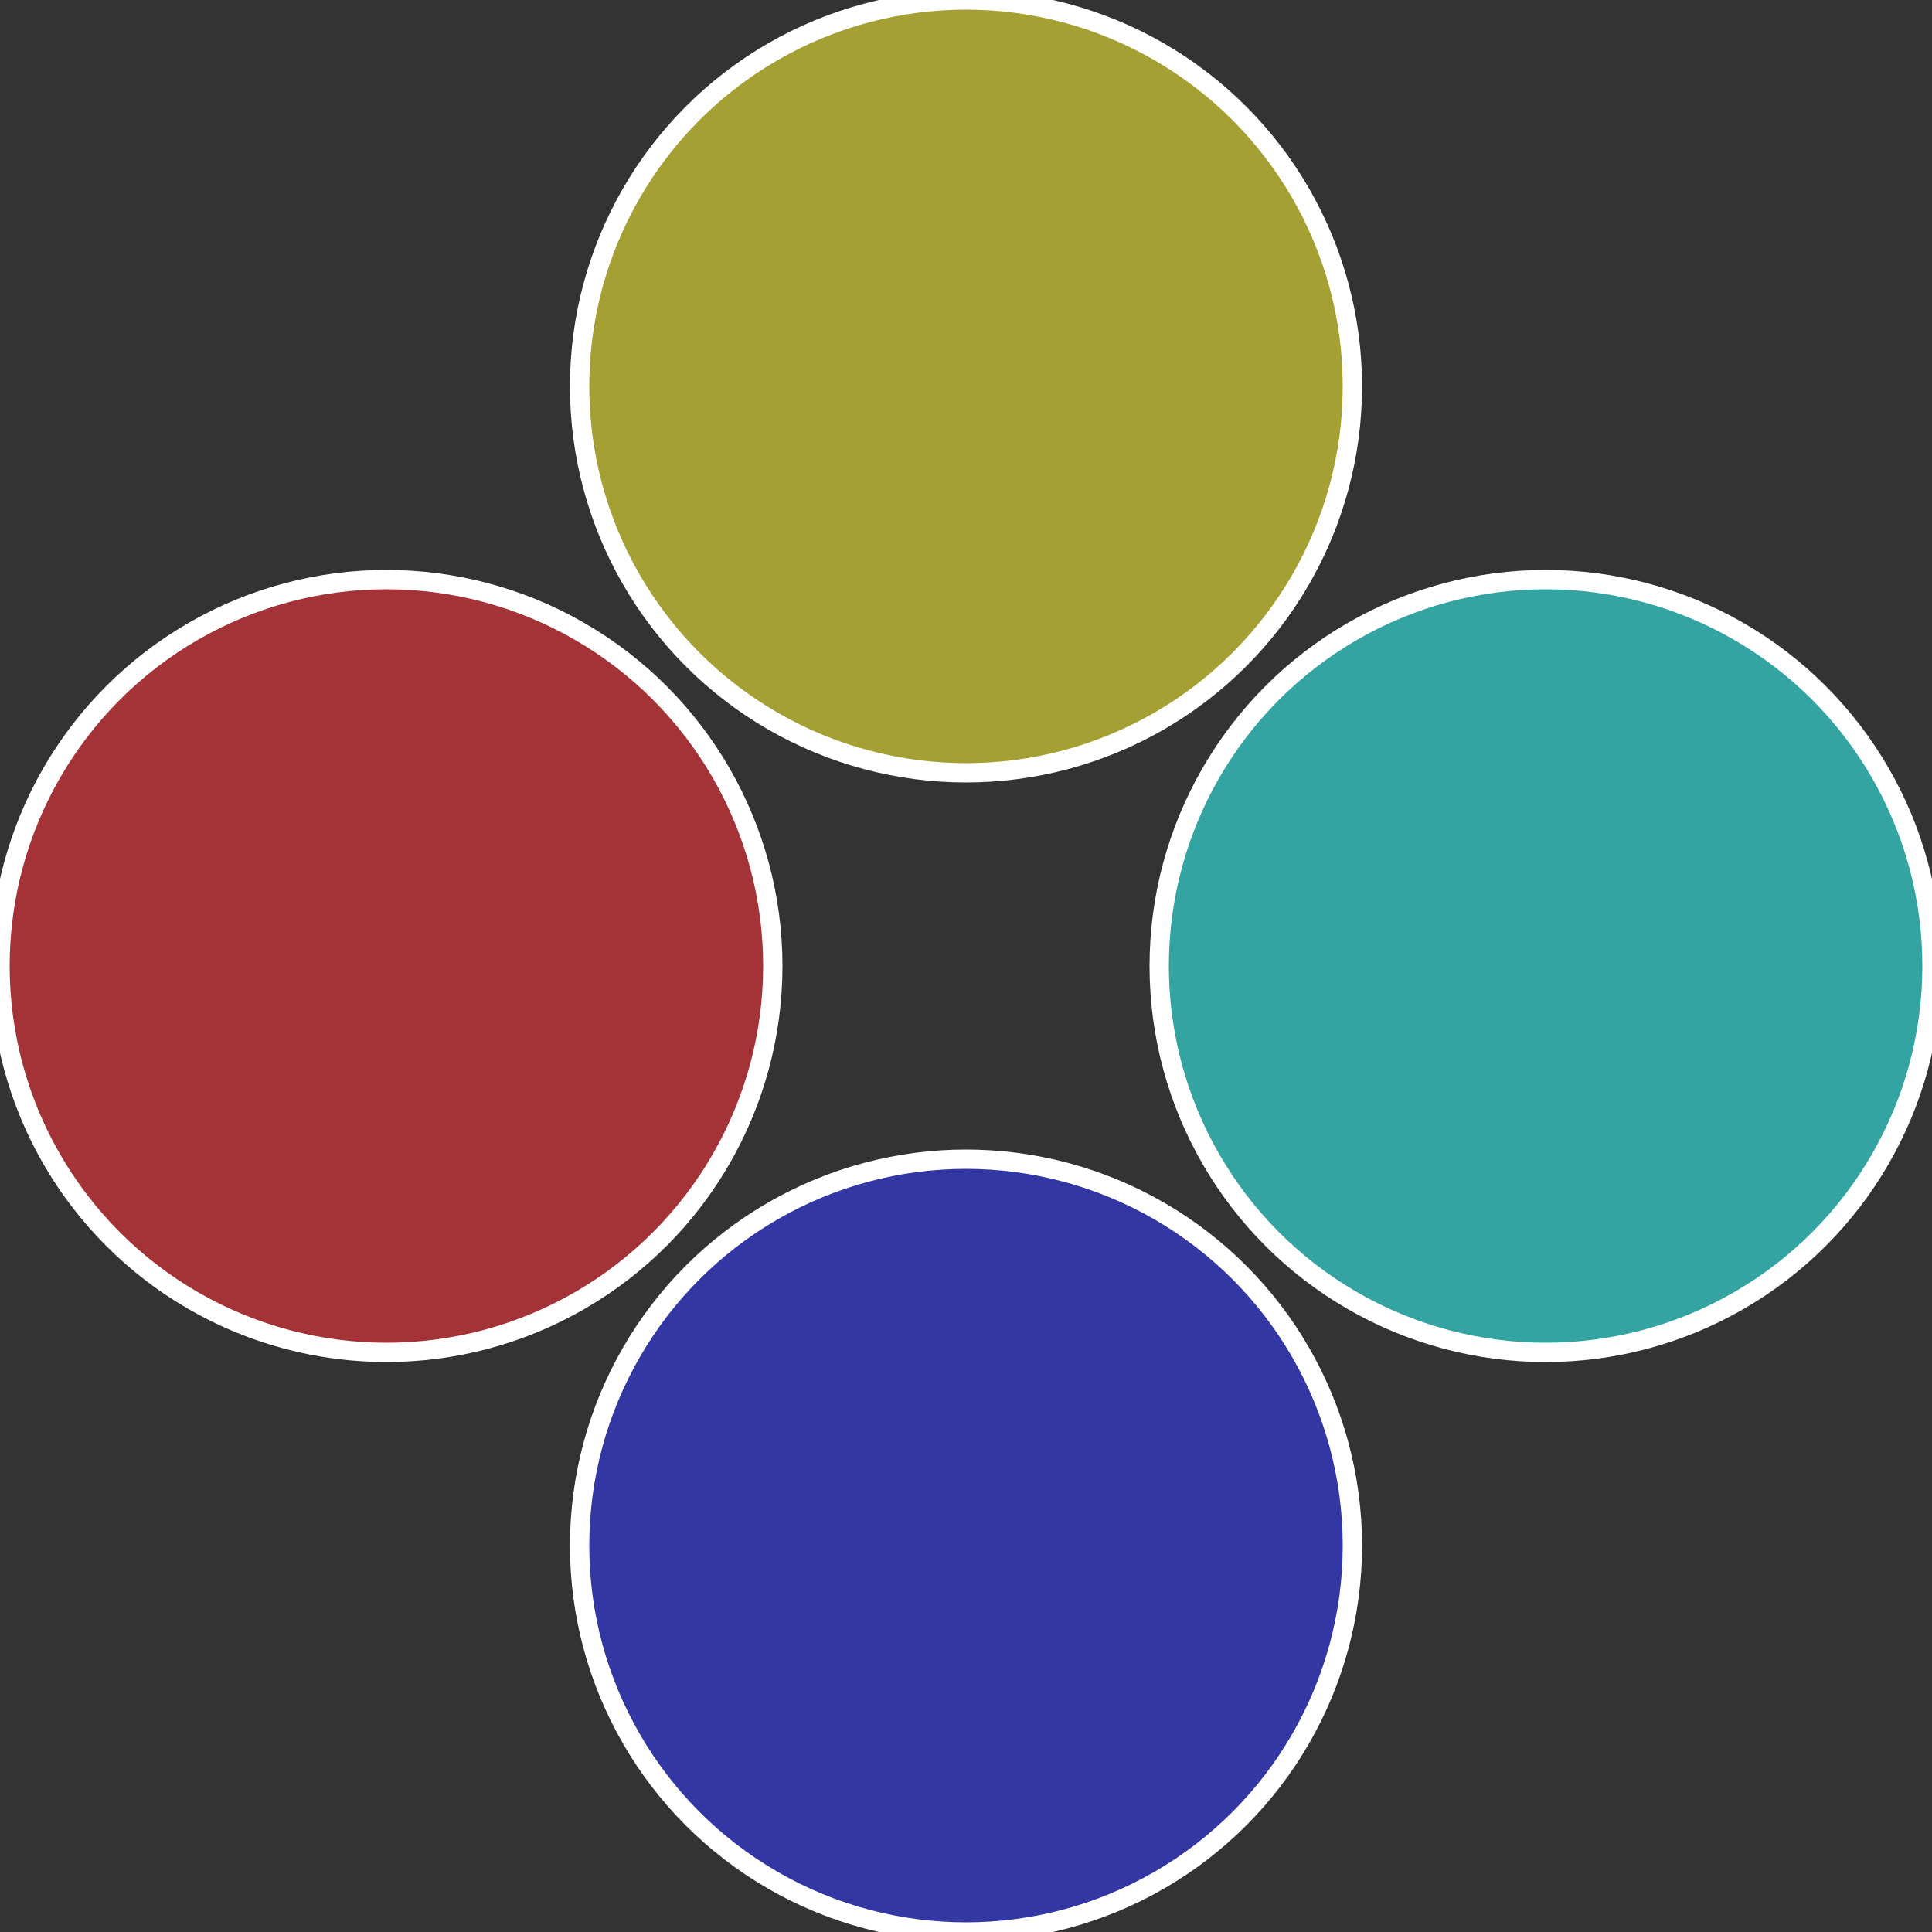
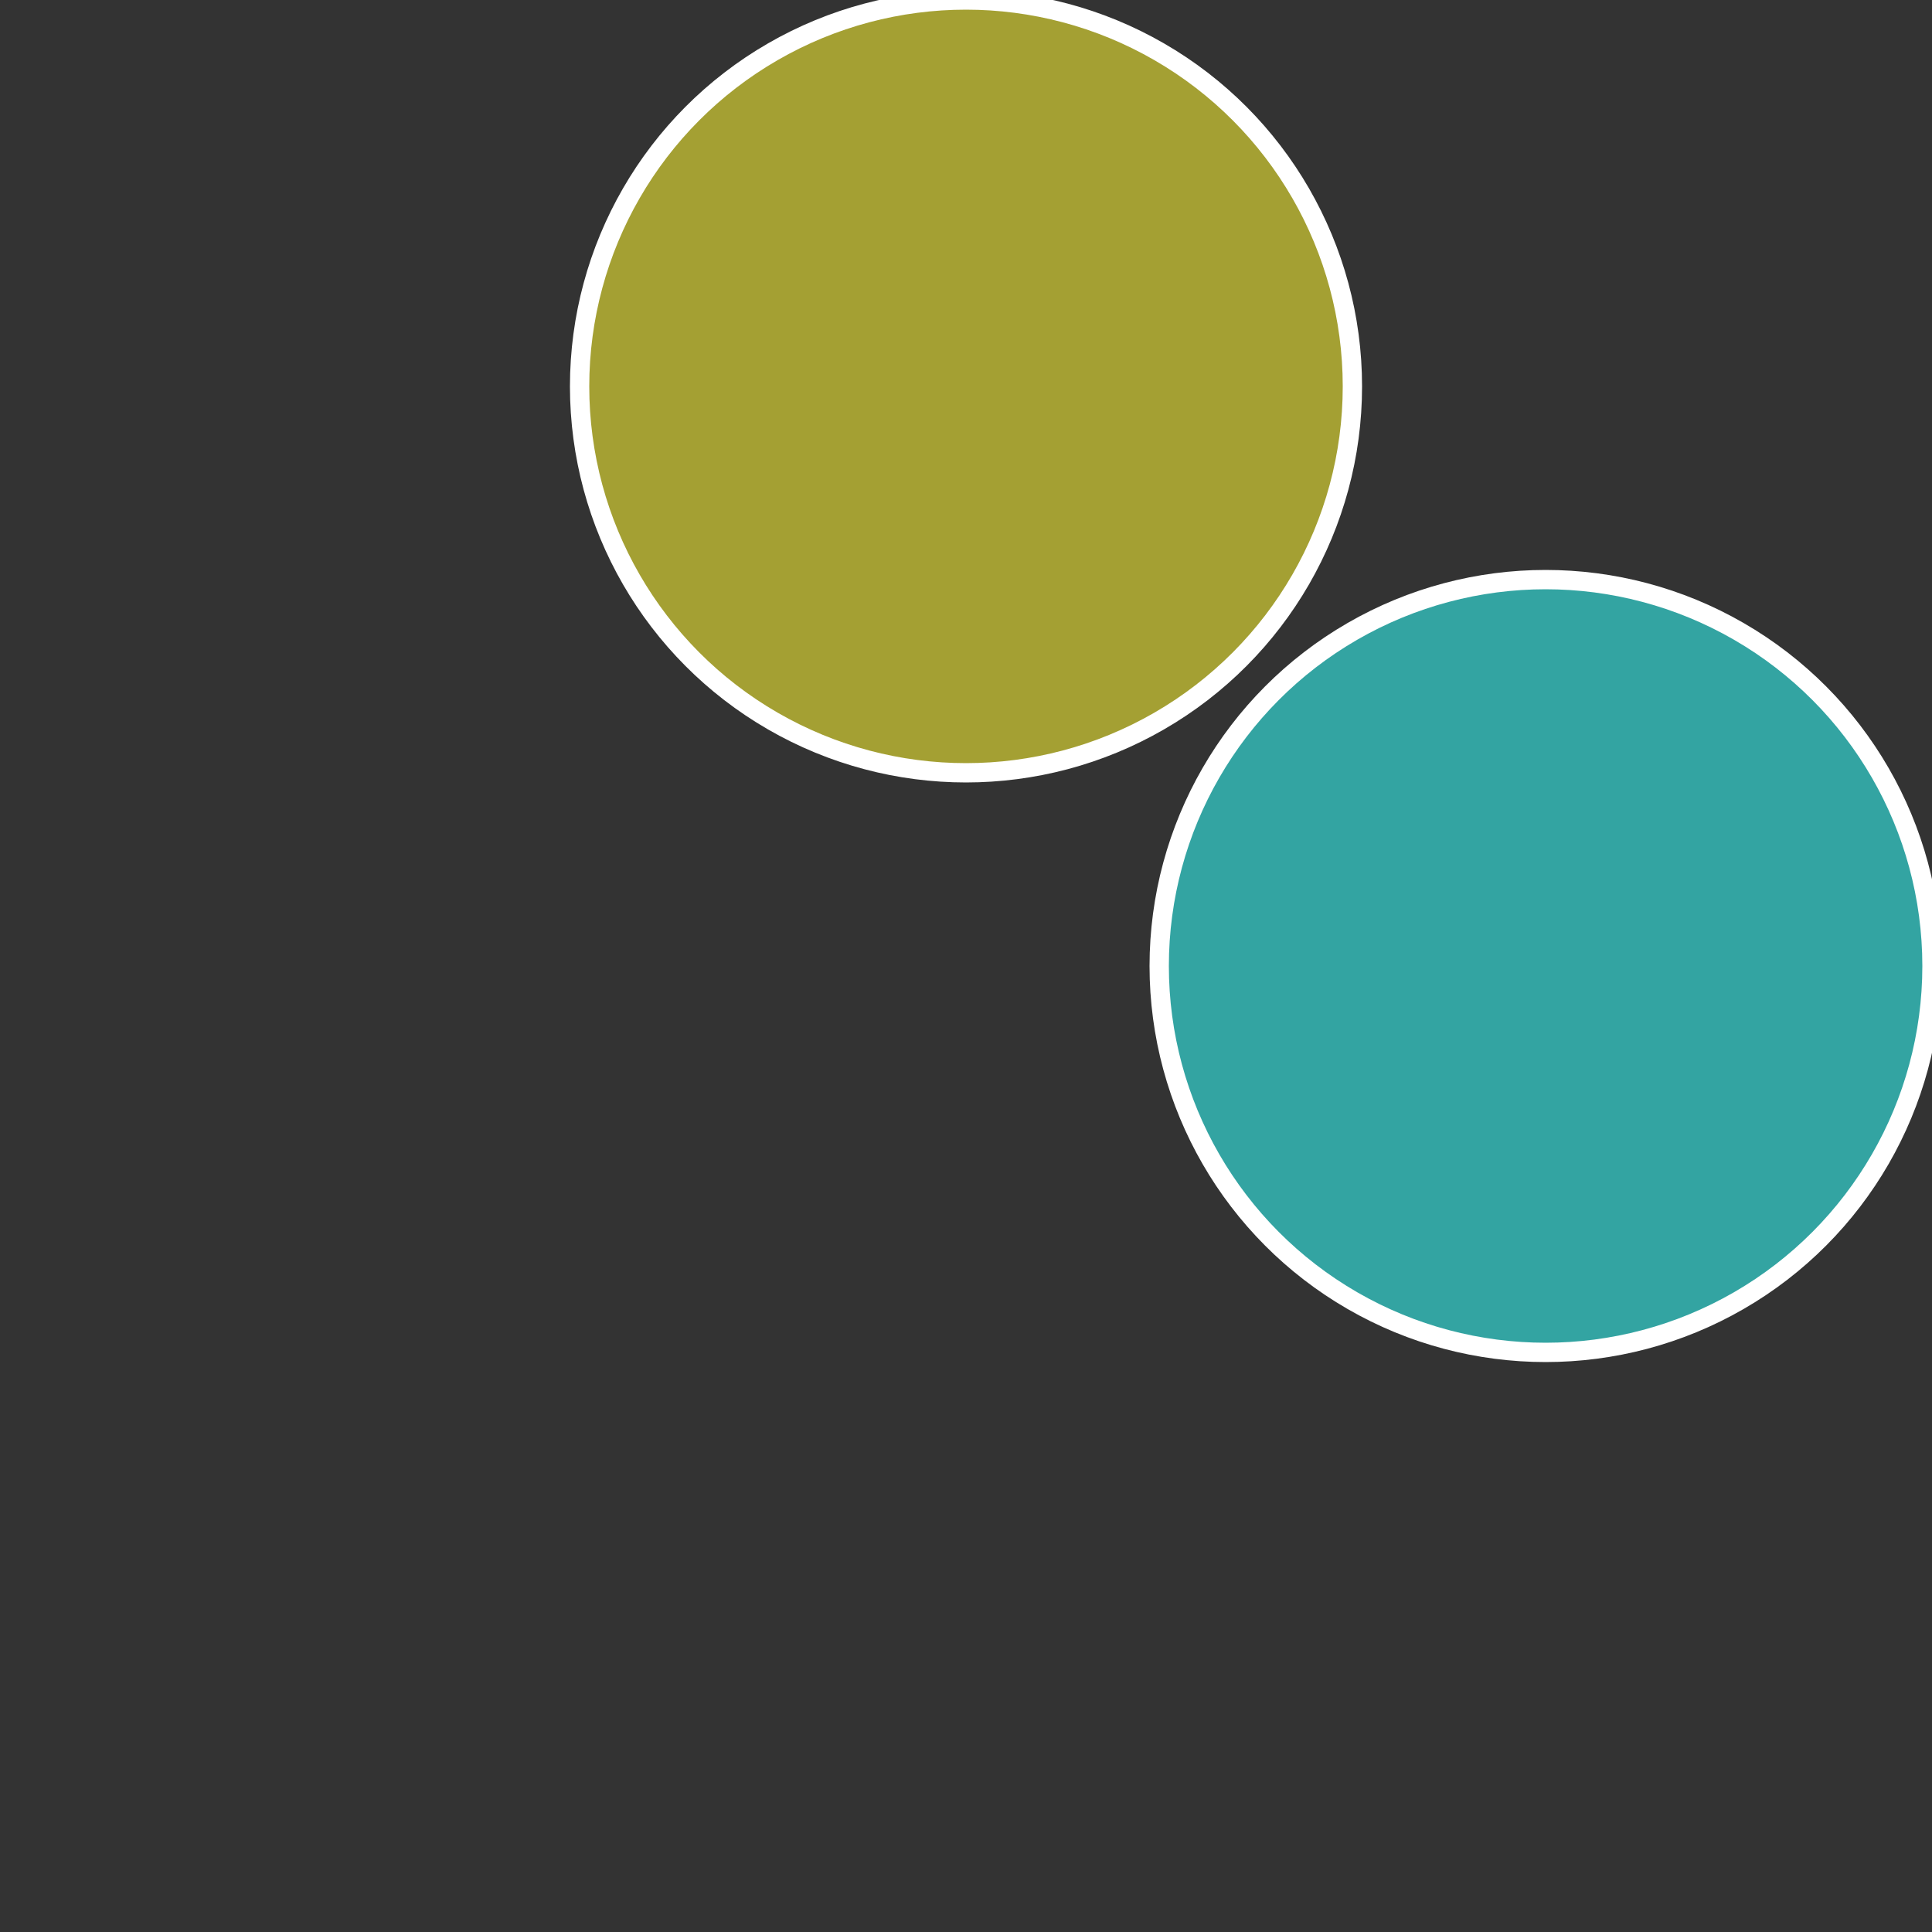
<svg xmlns="http://www.w3.org/2000/svg" width="500" height="500" viewBox="-1 -1 2 2">
  <rect x="-1" y="-1" width="2" height="2" fill="#333333" stroke="none" />
  <circle cx="0.6" cy="0" r="0.4" fill="#33a4a2" stroke="#fff" stroke-width="1%" />
-   <circle cx="3.6739403974421E-17" cy="0.6" r="0.4" fill="#3337a4" stroke="#fff" stroke-width="1%" />
-   <circle cx="-0.6" cy="7.3478807948841E-17" r="0.4" fill="#a43337" stroke="#fff" stroke-width="1%" />
  <circle cx="-1.1021821192326E-16" cy="-0.6" r="0.4" fill="#a4a033" stroke="#fff" stroke-width="1%" />
</svg>